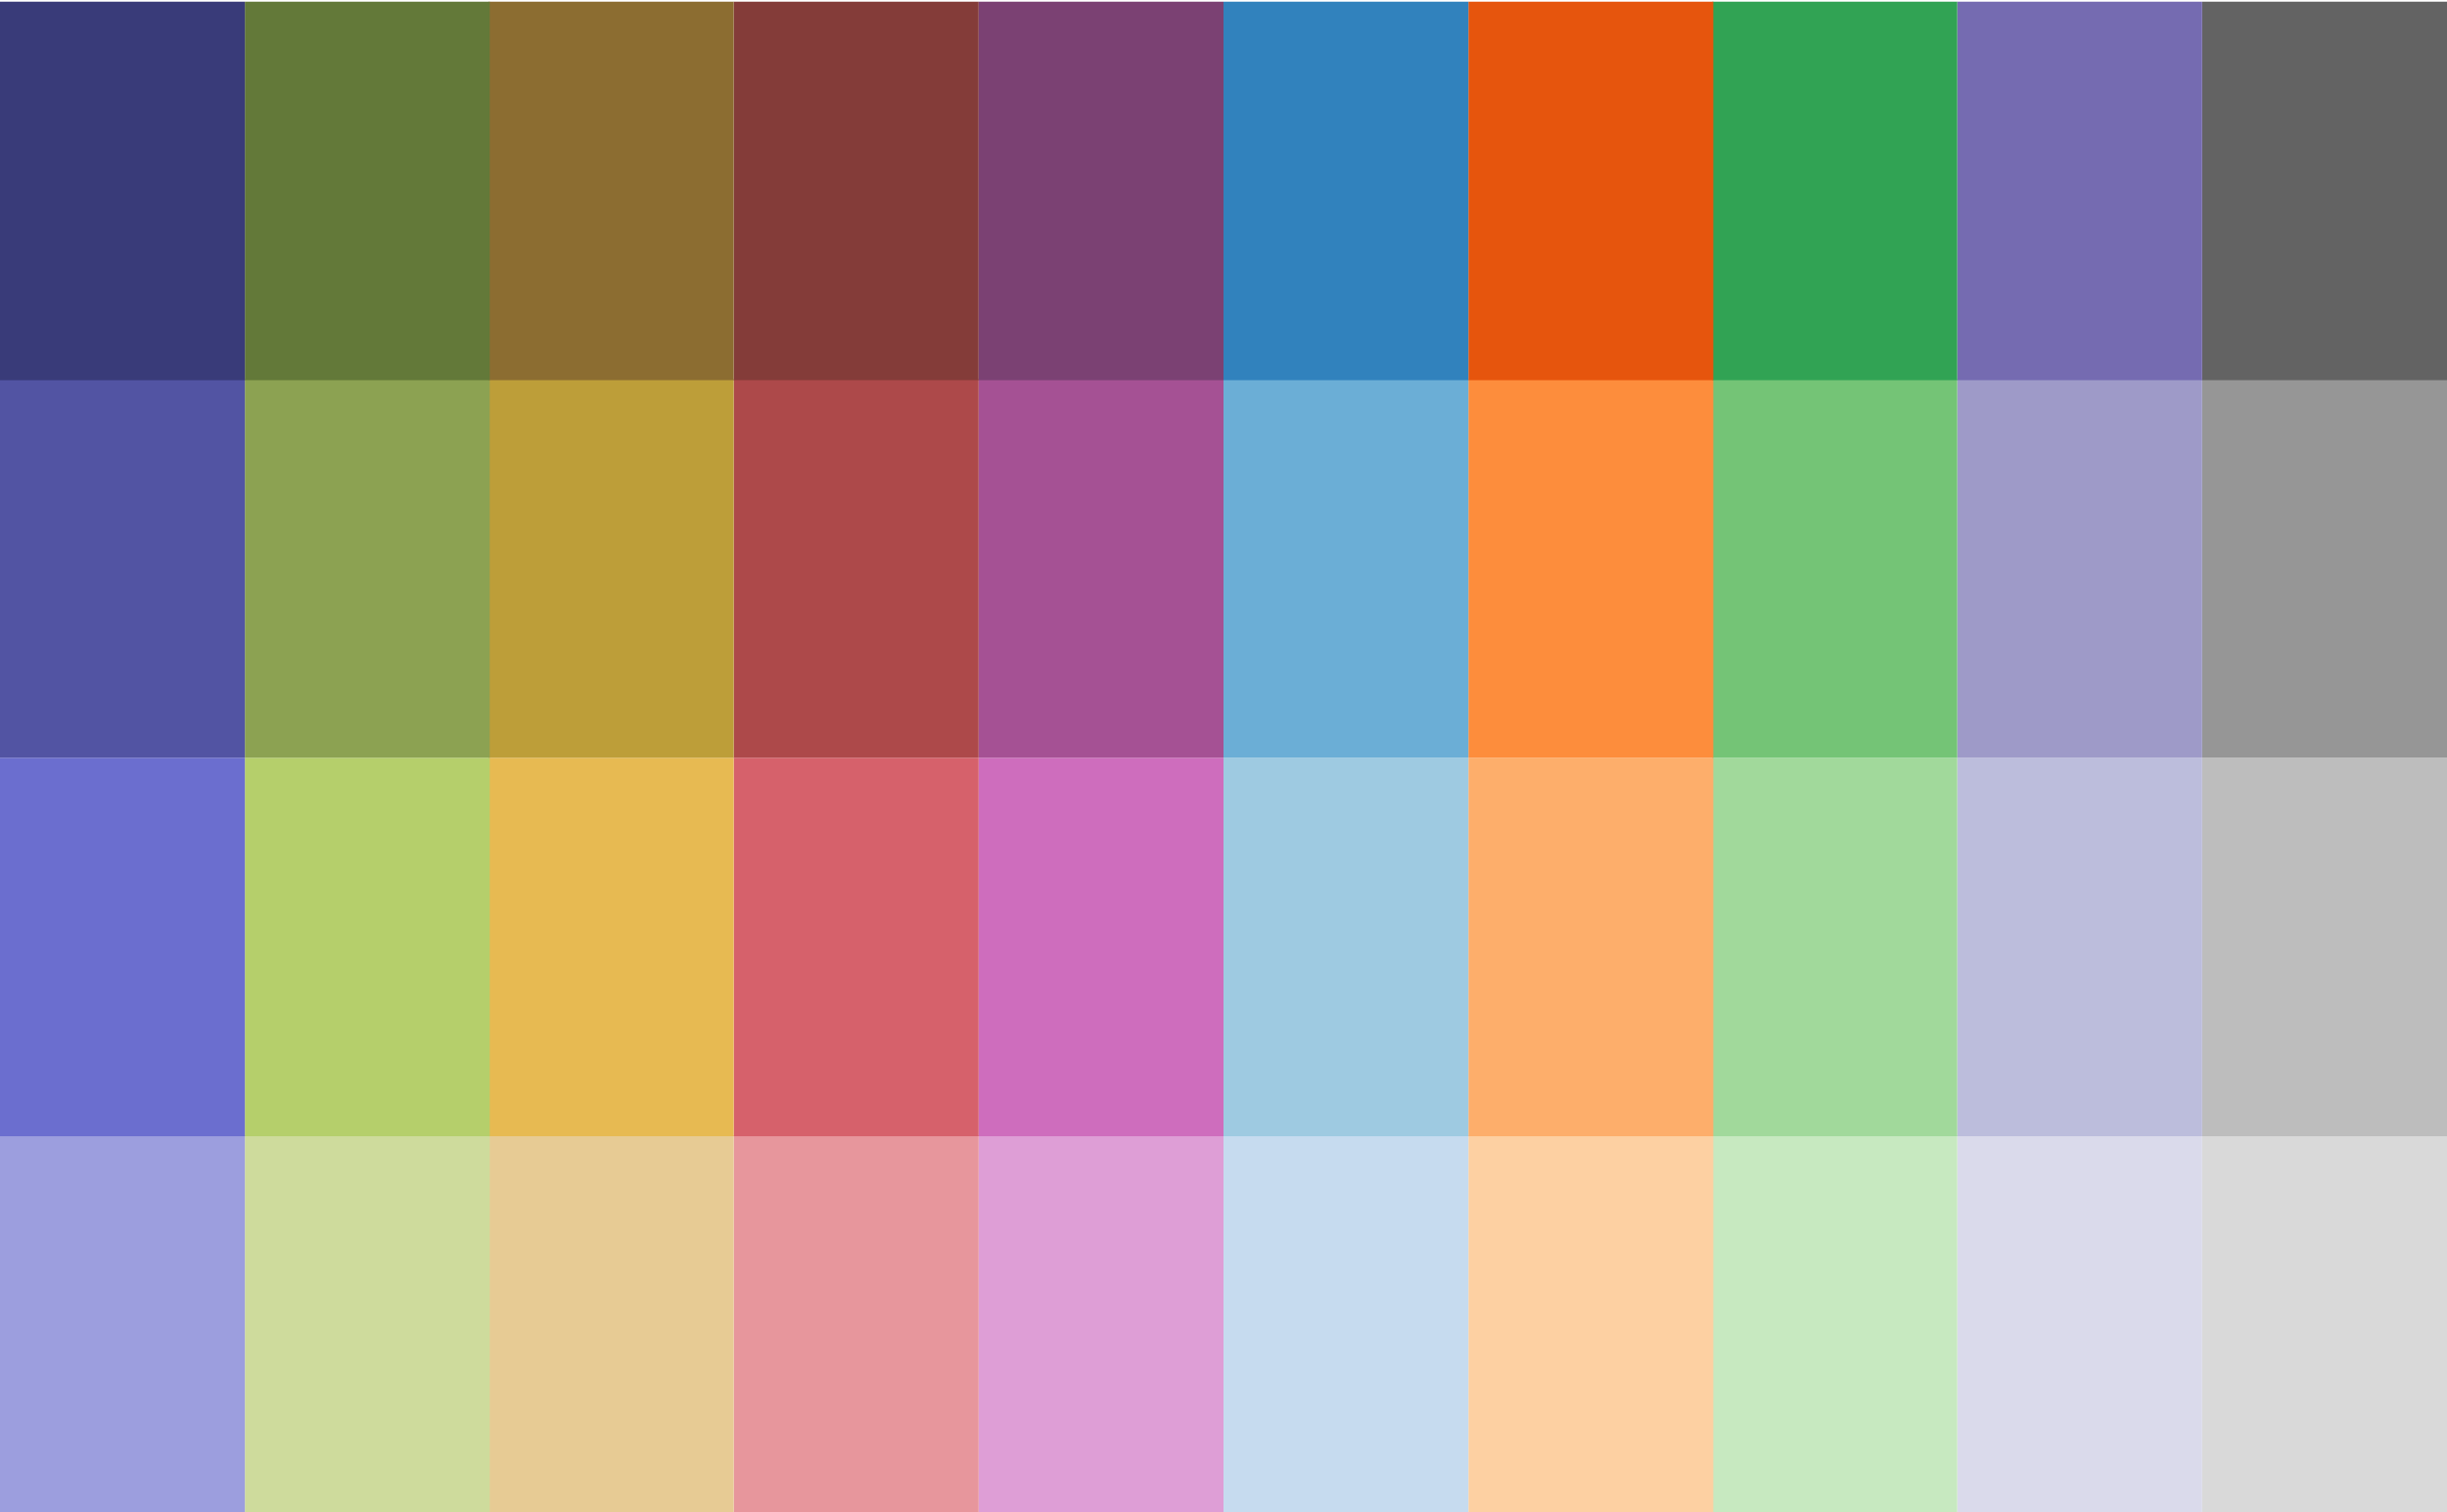
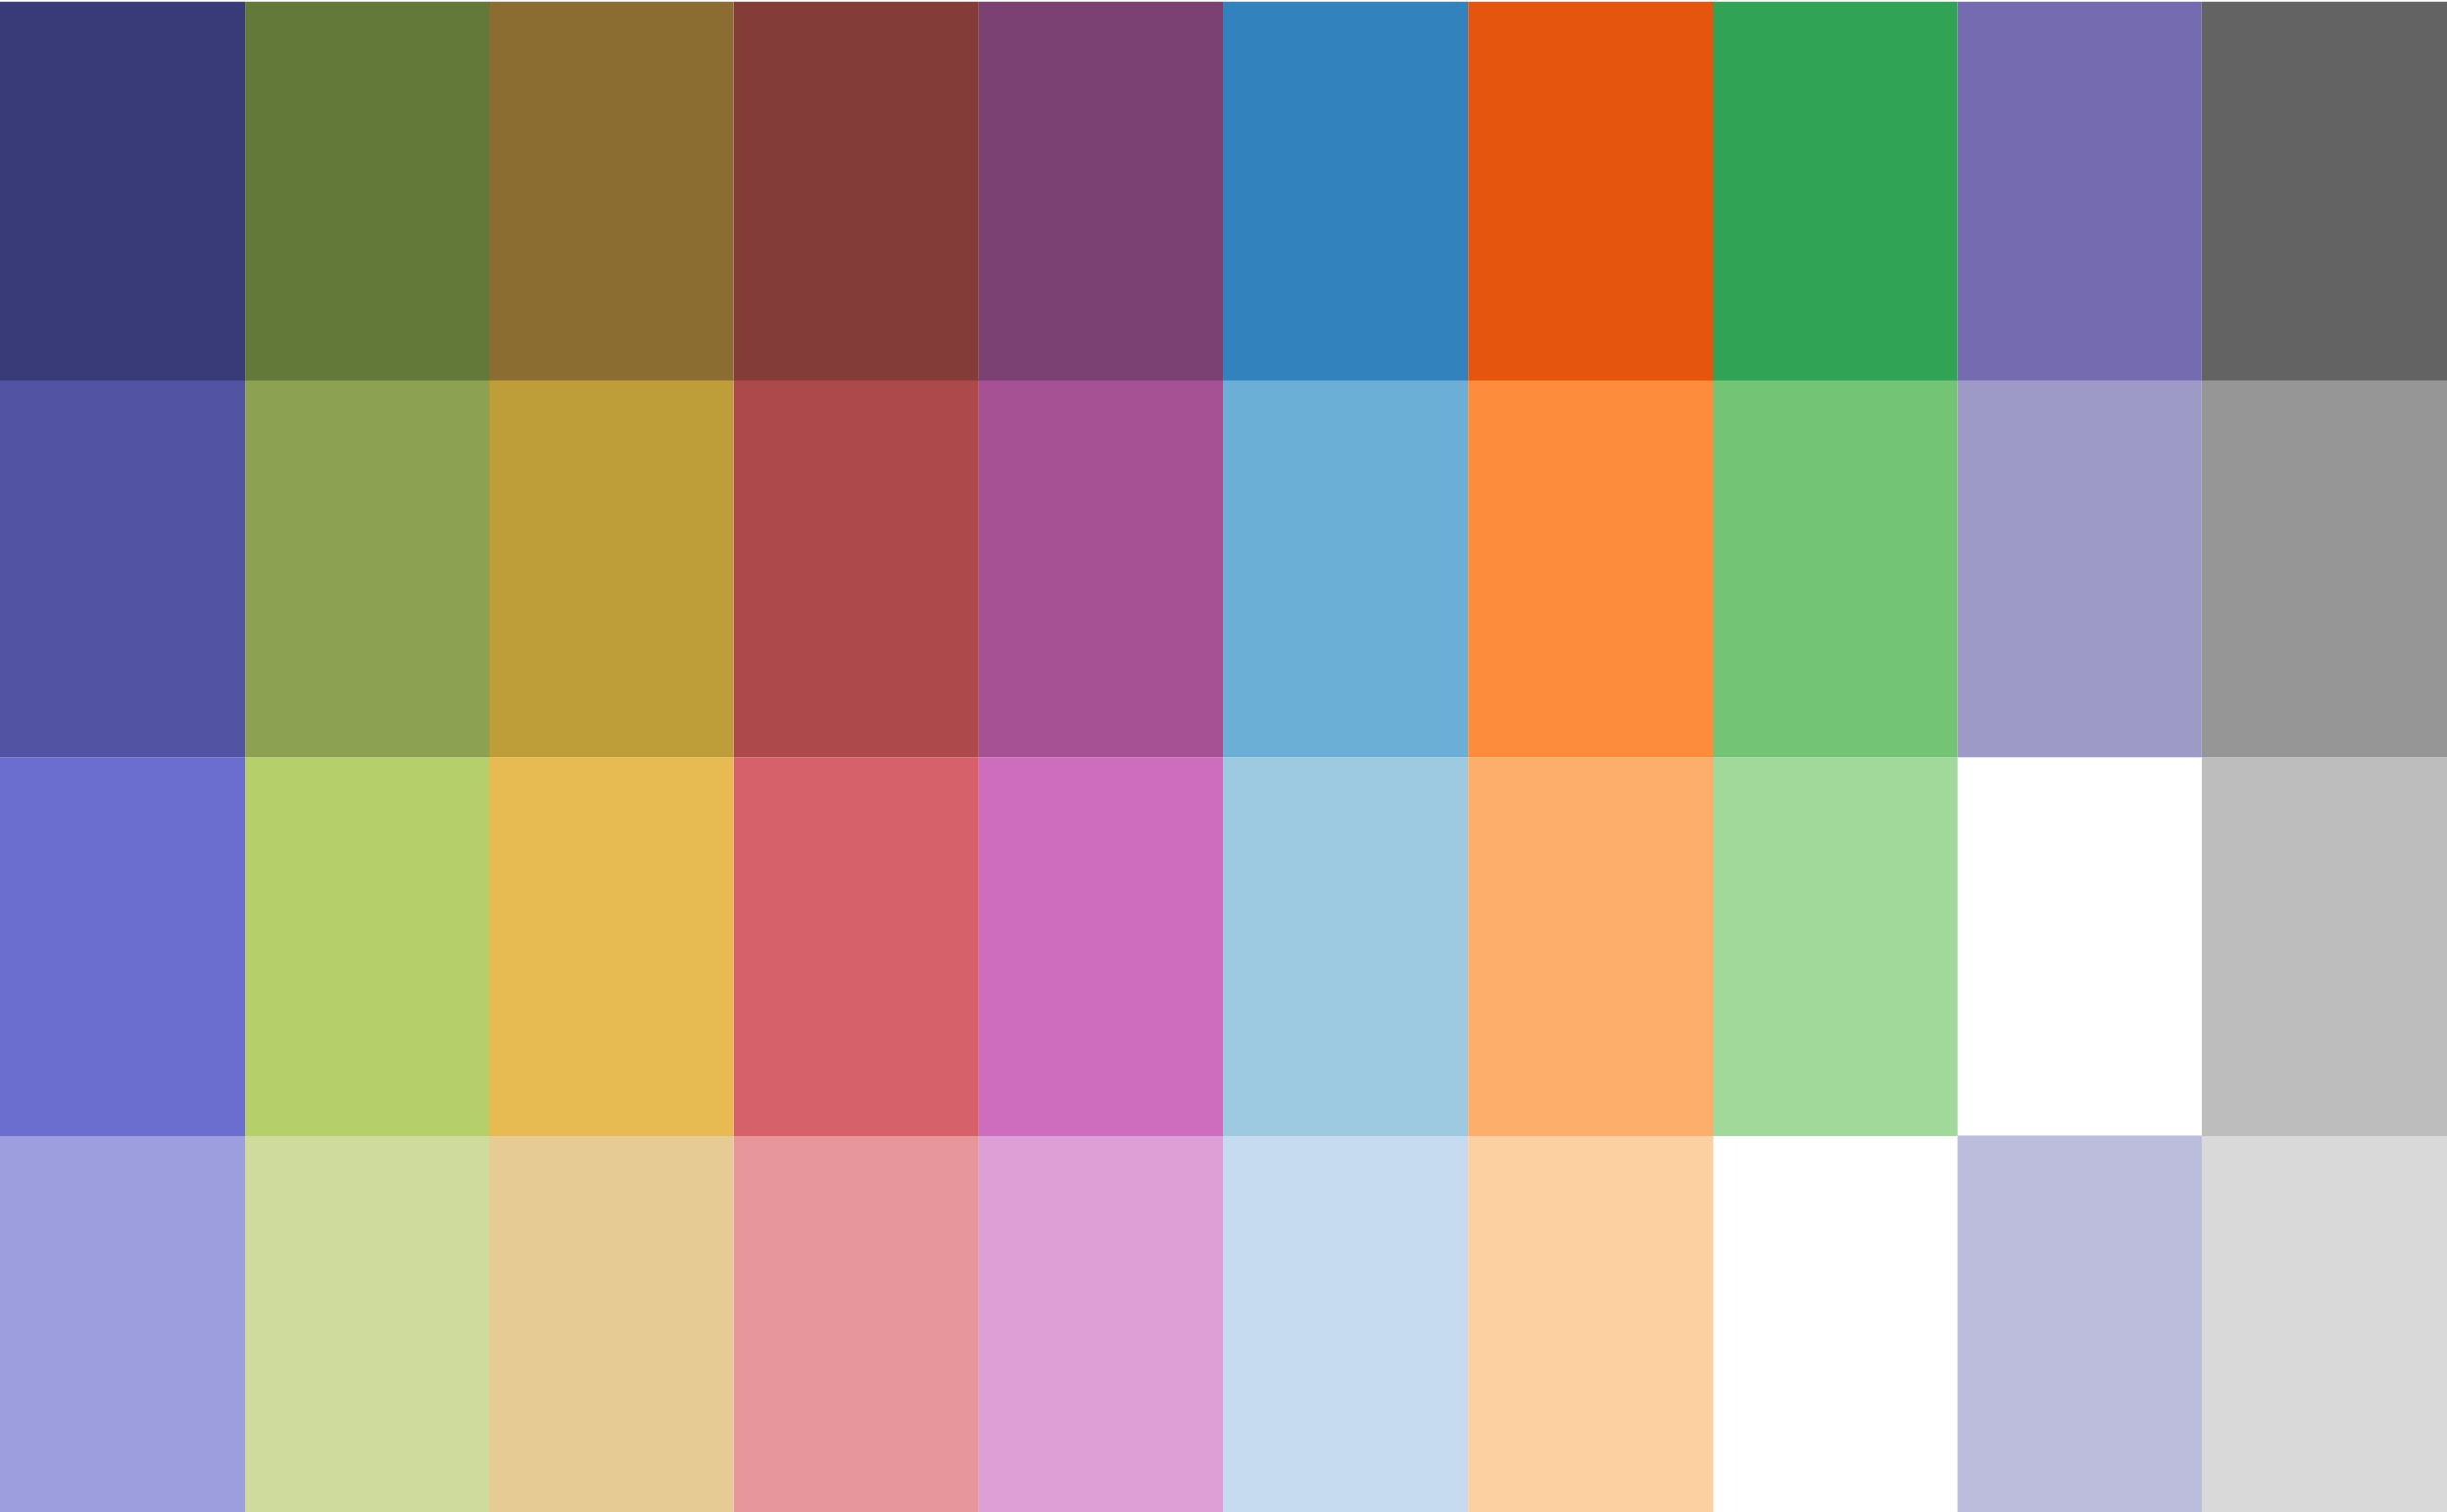
<svg xmlns="http://www.w3.org/2000/svg" version="1.1" width="300.0" height="185.414" font-size="1" viewBox="0 0 300 185">
  <g>
    <g stroke="rgb(0,0,0)" stroke-opacity="1.0" fill="rgb(0,0,0)" fill-opacity="0.0" stroke-width="1.0e-2" stroke-linecap="butt" stroke-linejoin="miter" font-size="1.0em" stroke-miterlimit="10.0">
      <g transform="matrix(114.595,0.0,0.0,114.595,150.0,92.707)">
        <g>
          <g>
            <g>
              <g fill="rgb(217,217,217)" fill-opacity="1.0" stroke-width="0.0">
                <path d="M 1.309,0.809 l -2.906479501518789e-17,-0.405 h -0.262 l -2.906479501518789e-17,0.405 h 0.262 Z" />
              </g>
              <g fill="rgb(218,218,235)" fill-opacity="1.0" stroke-width="0.0">
                <path d="M 1.047,0.809 l -2.906479501518789e-17,-0.405 h -0.262 l -2.906479501518789e-17,0.405 h 0.262 Z" />
              </g>
            </g>
            <g>
              <g>
                <g fill="rgb(199,233,192)" fill-opacity="1.0" stroke-width="0.0">
-                   <path d="M 0.785,0.809 l -2.906479501518789e-17,-0.405 h -0.262 l -2.906479501518789e-17,0.405 h 0.262 Z" />
-                 </g>
+                   </g>
                <g fill="rgb(253,208,162)" fill-opacity="1.0" stroke-width="0.0">
                  <path d="M 0.524,0.809 l -2.906479501518789e-17,-0.405 h -0.262 l -2.906479501518789e-17,0.405 h 0.262 Z" />
                </g>
              </g>
              <g fill="rgb(198,219,239)" fill-opacity="1.0" stroke-width="0.0">
                <path d="M 0.262,0.809 l -2.906479501518789e-17,-0.405 h -0.262 l -2.906479501518789e-17,0.405 h 0.262 Z" />
              </g>
              <g fill="rgb(222,158,214)" fill-opacity="1.0" stroke-width="0.0">
                <path d="M 2.7755575615628914e-17,0.809 l -2.906479501518789e-17,-0.405 h -0.262 l -2.906479501518789e-17,0.405 h 0.262 Z" />
              </g>
            </g>
            <g>
              <g fill="rgb(231,150,156)" fill-opacity="1.0" stroke-width="0.0">
                <path d="M -0.262,0.809 l -2.906479501518789e-17,-0.405 h -0.262 l -2.906479501518789e-17,0.405 h 0.262 Z" />
              </g>
              <g fill="rgb(231,203,148)" fill-opacity="1.0" stroke-width="0.0">
                <path d="M -0.524,0.809 l -2.906479501518789e-17,-0.405 h -0.262 l -2.906479501518789e-17,0.405 h 0.262 Z" />
              </g>
            </g>
            <g fill="rgb(206,219,156)" fill-opacity="1.0" stroke-width="0.0">
              <path d="M -0.785,0.809 l -2.906479501518789e-17,-0.405 h -0.262 l -2.906479501518789e-17,0.405 h 0.262 Z" />
            </g>
            <g fill="rgb(156,158,222)" fill-opacity="1.0" stroke-width="0.0">
              <path d="M -1.047,0.809 l -2.906479501518789e-17,-0.405 h -0.262 l -2.906479501518789e-17,0.405 h 0.262 Z" />
            </g>
          </g>
          <g>
            <g>
              <g fill="rgb(189,189,189)" fill-opacity="1.0" stroke-width="0.0">
                <path d="M 1.309,0.405 l -2.906479501518789e-17,-0.405 h -0.262 l -2.906479501518789e-17,0.405 h 0.262 Z" />
              </g>
              <g fill="rgb(188,189,220)" fill-opacity="1.0" stroke-width="0.0">
-                 <path d="M 1.047,0.405 l -2.906479501518789e-17,-0.405 h -0.262 l -2.906479501518789e-17,0.405 h 0.262 Z" />
+                 <path d="M 1.047,0.405 h -0.262 l -2.906479501518789e-17,0.405 h 0.262 Z" />
              </g>
            </g>
            <g>
              <g>
                <g fill="rgb(161,217,155)" fill-opacity="1.0" stroke-width="0.0">
                  <path d="M 0.785,0.405 l -2.906479501518789e-17,-0.405 h -0.262 l -2.906479501518789e-17,0.405 h 0.262 Z" />
                </g>
                <g fill="rgb(253,174,107)" fill-opacity="1.0" stroke-width="0.0">
                  <path d="M 0.524,0.405 l -2.906479501518789e-17,-0.405 h -0.262 l -2.906479501518789e-17,0.405 h 0.262 Z" />
                </g>
              </g>
              <g fill="rgb(158,202,225)" fill-opacity="1.0" stroke-width="0.0">
                <path d="M 0.262,0.405 l -2.906479501518789e-17,-0.405 h -0.262 l -2.906479501518789e-17,0.405 h 0.262 Z" />
              </g>
              <g fill="rgb(206,109,189)" fill-opacity="1.0" stroke-width="0.0">
                <path d="M 2.7755575615628914e-17,0.405 l -2.906479501518789e-17,-0.405 h -0.262 l -2.906479501518789e-17,0.405 h 0.262 Z" />
              </g>
            </g>
            <g>
              <g fill="rgb(214,97,107)" fill-opacity="1.0" stroke-width="0.0">
                <path d="M -0.262,0.405 l -2.906479501518789e-17,-0.405 h -0.262 l -2.906479501518789e-17,0.405 h 0.262 Z" />
              </g>
              <g fill="rgb(231,186,82)" fill-opacity="1.0" stroke-width="0.0">
                <path d="M -0.524,0.405 l -2.906479501518789e-17,-0.405 h -0.262 l -2.906479501518789e-17,0.405 h 0.262 Z" />
              </g>
            </g>
            <g fill="rgb(181,207,107)" fill-opacity="1.0" stroke-width="0.0">
              <path d="M -0.785,0.405 l -2.906479501518789e-17,-0.405 h -0.262 l -2.906479501518789e-17,0.405 h 0.262 Z" />
            </g>
            <g fill="rgb(107,110,207)" fill-opacity="1.0" stroke-width="0.0">
              <path d="M -1.047,0.405 l -2.906479501518789e-17,-0.405 h -0.262 l -2.906479501518789e-17,0.405 h 0.262 Z" />
            </g>
          </g>
        </g>
        <g>
          <g>
            <g fill="rgb(150,150,150)" fill-opacity="1.0" stroke-width="0.0">
              <path d="M 1.309,2.7755575615628914e-17 l -2.906479501518789e-17,-0.405 h -0.262 l -2.906479501518789e-17,0.405 h 0.262 Z" />
            </g>
            <g fill="rgb(158,154,200)" fill-opacity="1.0" stroke-width="0.0">
              <path d="M 1.047,2.7755575615628914e-17 l -2.906479501518789e-17,-0.405 h -0.262 l -2.906479501518789e-17,0.405 h 0.262 Z" />
            </g>
          </g>
          <g>
            <g>
              <g fill="rgb(116,196,118)" fill-opacity="1.0" stroke-width="0.0">
                <path d="M 0.785,2.7755575615628914e-17 l -2.906479501518789e-17,-0.405 h -0.262 l -2.906479501518789e-17,0.405 h 0.262 Z" />
              </g>
              <g fill="rgb(253,141,60)" fill-opacity="1.0" stroke-width="0.0">
                <path d="M 0.524,2.7755575615628914e-17 l -2.906479501518789e-17,-0.405 h -0.262 l -2.906479501518789e-17,0.405 h 0.262 Z" />
              </g>
            </g>
            <g fill="rgb(107,174,214)" fill-opacity="1.0" stroke-width="0.0">
              <path d="M 0.262,2.7755575615628914e-17 l -2.906479501518789e-17,-0.405 h -0.262 l -2.906479501518789e-17,0.405 h 0.262 Z" />
            </g>
            <g fill="rgb(165,81,148)" fill-opacity="1.0" stroke-width="0.0">
              <path d="M 2.7755575615628914e-17,2.7755575615628914e-17 l -2.906479501518789e-17,-0.405 h -0.262 l -2.906479501518789e-17,0.405 h 0.262 Z" />
            </g>
          </g>
          <g>
            <g fill="rgb(173,73,74)" fill-opacity="1.0" stroke-width="0.0">
              <path d="M -0.262,2.7755575615628914e-17 l -2.906479501518789e-17,-0.405 h -0.262 l -2.906479501518789e-17,0.405 h 0.262 Z" />
            </g>
            <g fill="rgb(189,158,57)" fill-opacity="1.0" stroke-width="0.0">
              <path d="M -0.524,2.7755575615628914e-17 l -2.906479501518789e-17,-0.405 h -0.262 l -2.906479501518789e-17,0.405 h 0.262 Z" />
            </g>
          </g>
          <g fill="rgb(140,162,82)" fill-opacity="1.0" stroke-width="0.0">
            <path d="M -0.785,2.7755575615628914e-17 l -2.906479501518789e-17,-0.405 h -0.262 l -2.906479501518789e-17,0.405 h 0.262 Z" />
          </g>
          <g fill="rgb(82,84,163)" fill-opacity="1.0" stroke-width="0.0">
            <path d="M -1.047,2.7755575615628914e-17 l -2.906479501518789e-17,-0.405 h -0.262 l -2.906479501518789e-17,0.405 h 0.262 Z" />
          </g>
        </g>
        <g>
          <g>
            <g fill="rgb(99,99,99)" fill-opacity="1.0" stroke-width="0.0">
              <path d="M 1.309,-0.404 l -2.906479501518789e-17,-0.405 h -0.262 l -2.906479501518789e-17,0.405 h 0.262 Z" />
            </g>
            <g fill="rgb(117,107,177)" fill-opacity="1.0" stroke-width="0.0">
              <path d="M 1.047,-0.404 l -2.906479501518789e-17,-0.405 h -0.262 l -2.906479501518789e-17,0.405 h 0.262 Z" />
            </g>
          </g>
          <g>
            <g>
              <g fill="rgb(49,163,84)" fill-opacity="1.0" stroke-width="0.0">
                <path d="M 0.785,-0.404 l -2.906479501518789e-17,-0.405 h -0.262 l -2.906479501518789e-17,0.405 h 0.262 Z" />
              </g>
              <g fill="rgb(230,85,13)" fill-opacity="1.0" stroke-width="0.0">
                <path d="M 0.524,-0.404 l -2.906479501518789e-17,-0.405 h -0.262 l -2.906479501518789e-17,0.405 h 0.262 Z" />
              </g>
            </g>
            <g fill="rgb(49,130,189)" fill-opacity="1.0" stroke-width="0.0">
              <path d="M 0.262,-0.404 l -2.906479501518789e-17,-0.405 h -0.262 l -2.906479501518789e-17,0.405 h 0.262 Z" />
            </g>
            <g fill="rgb(123,65,115)" fill-opacity="1.0" stroke-width="0.0">
              <path d="M 2.7755575615628914e-17,-0.404 l -2.906479501518789e-17,-0.405 h -0.262 l -2.906479501518789e-17,0.405 h 0.262 Z" />
            </g>
          </g>
          <g>
            <g fill="rgb(132,60,57)" fill-opacity="1.0" stroke-width="0.0">
              <path d="M -0.262,-0.404 l -2.906479501518789e-17,-0.405 h -0.262 l -2.906479501518789e-17,0.405 h 0.262 Z" />
            </g>
            <g fill="rgb(140,109,49)" fill-opacity="1.0" stroke-width="0.0">
              <path d="M -0.524,-0.404 l -2.906479501518789e-17,-0.405 h -0.262 l -2.906479501518789e-17,0.405 h 0.262 Z" />
            </g>
          </g>
          <g fill="rgb(99,121,57)" fill-opacity="1.0" stroke-width="0.0">
            <path d="M -0.785,-0.404 l -2.906479501518789e-17,-0.405 h -0.262 l -2.906479501518789e-17,0.405 h 0.262 Z" />
          </g>
          <g fill="rgb(57,59,121)" fill-opacity="1.0" stroke-width="0.0">
            <path d="M -1.047,-0.404 l -2.906479501518789e-17,-0.405 h -0.262 l -2.906479501518789e-17,0.405 h 0.262 Z" />
          </g>
        </g>
      </g>
    </g>
  </g>
</svg>